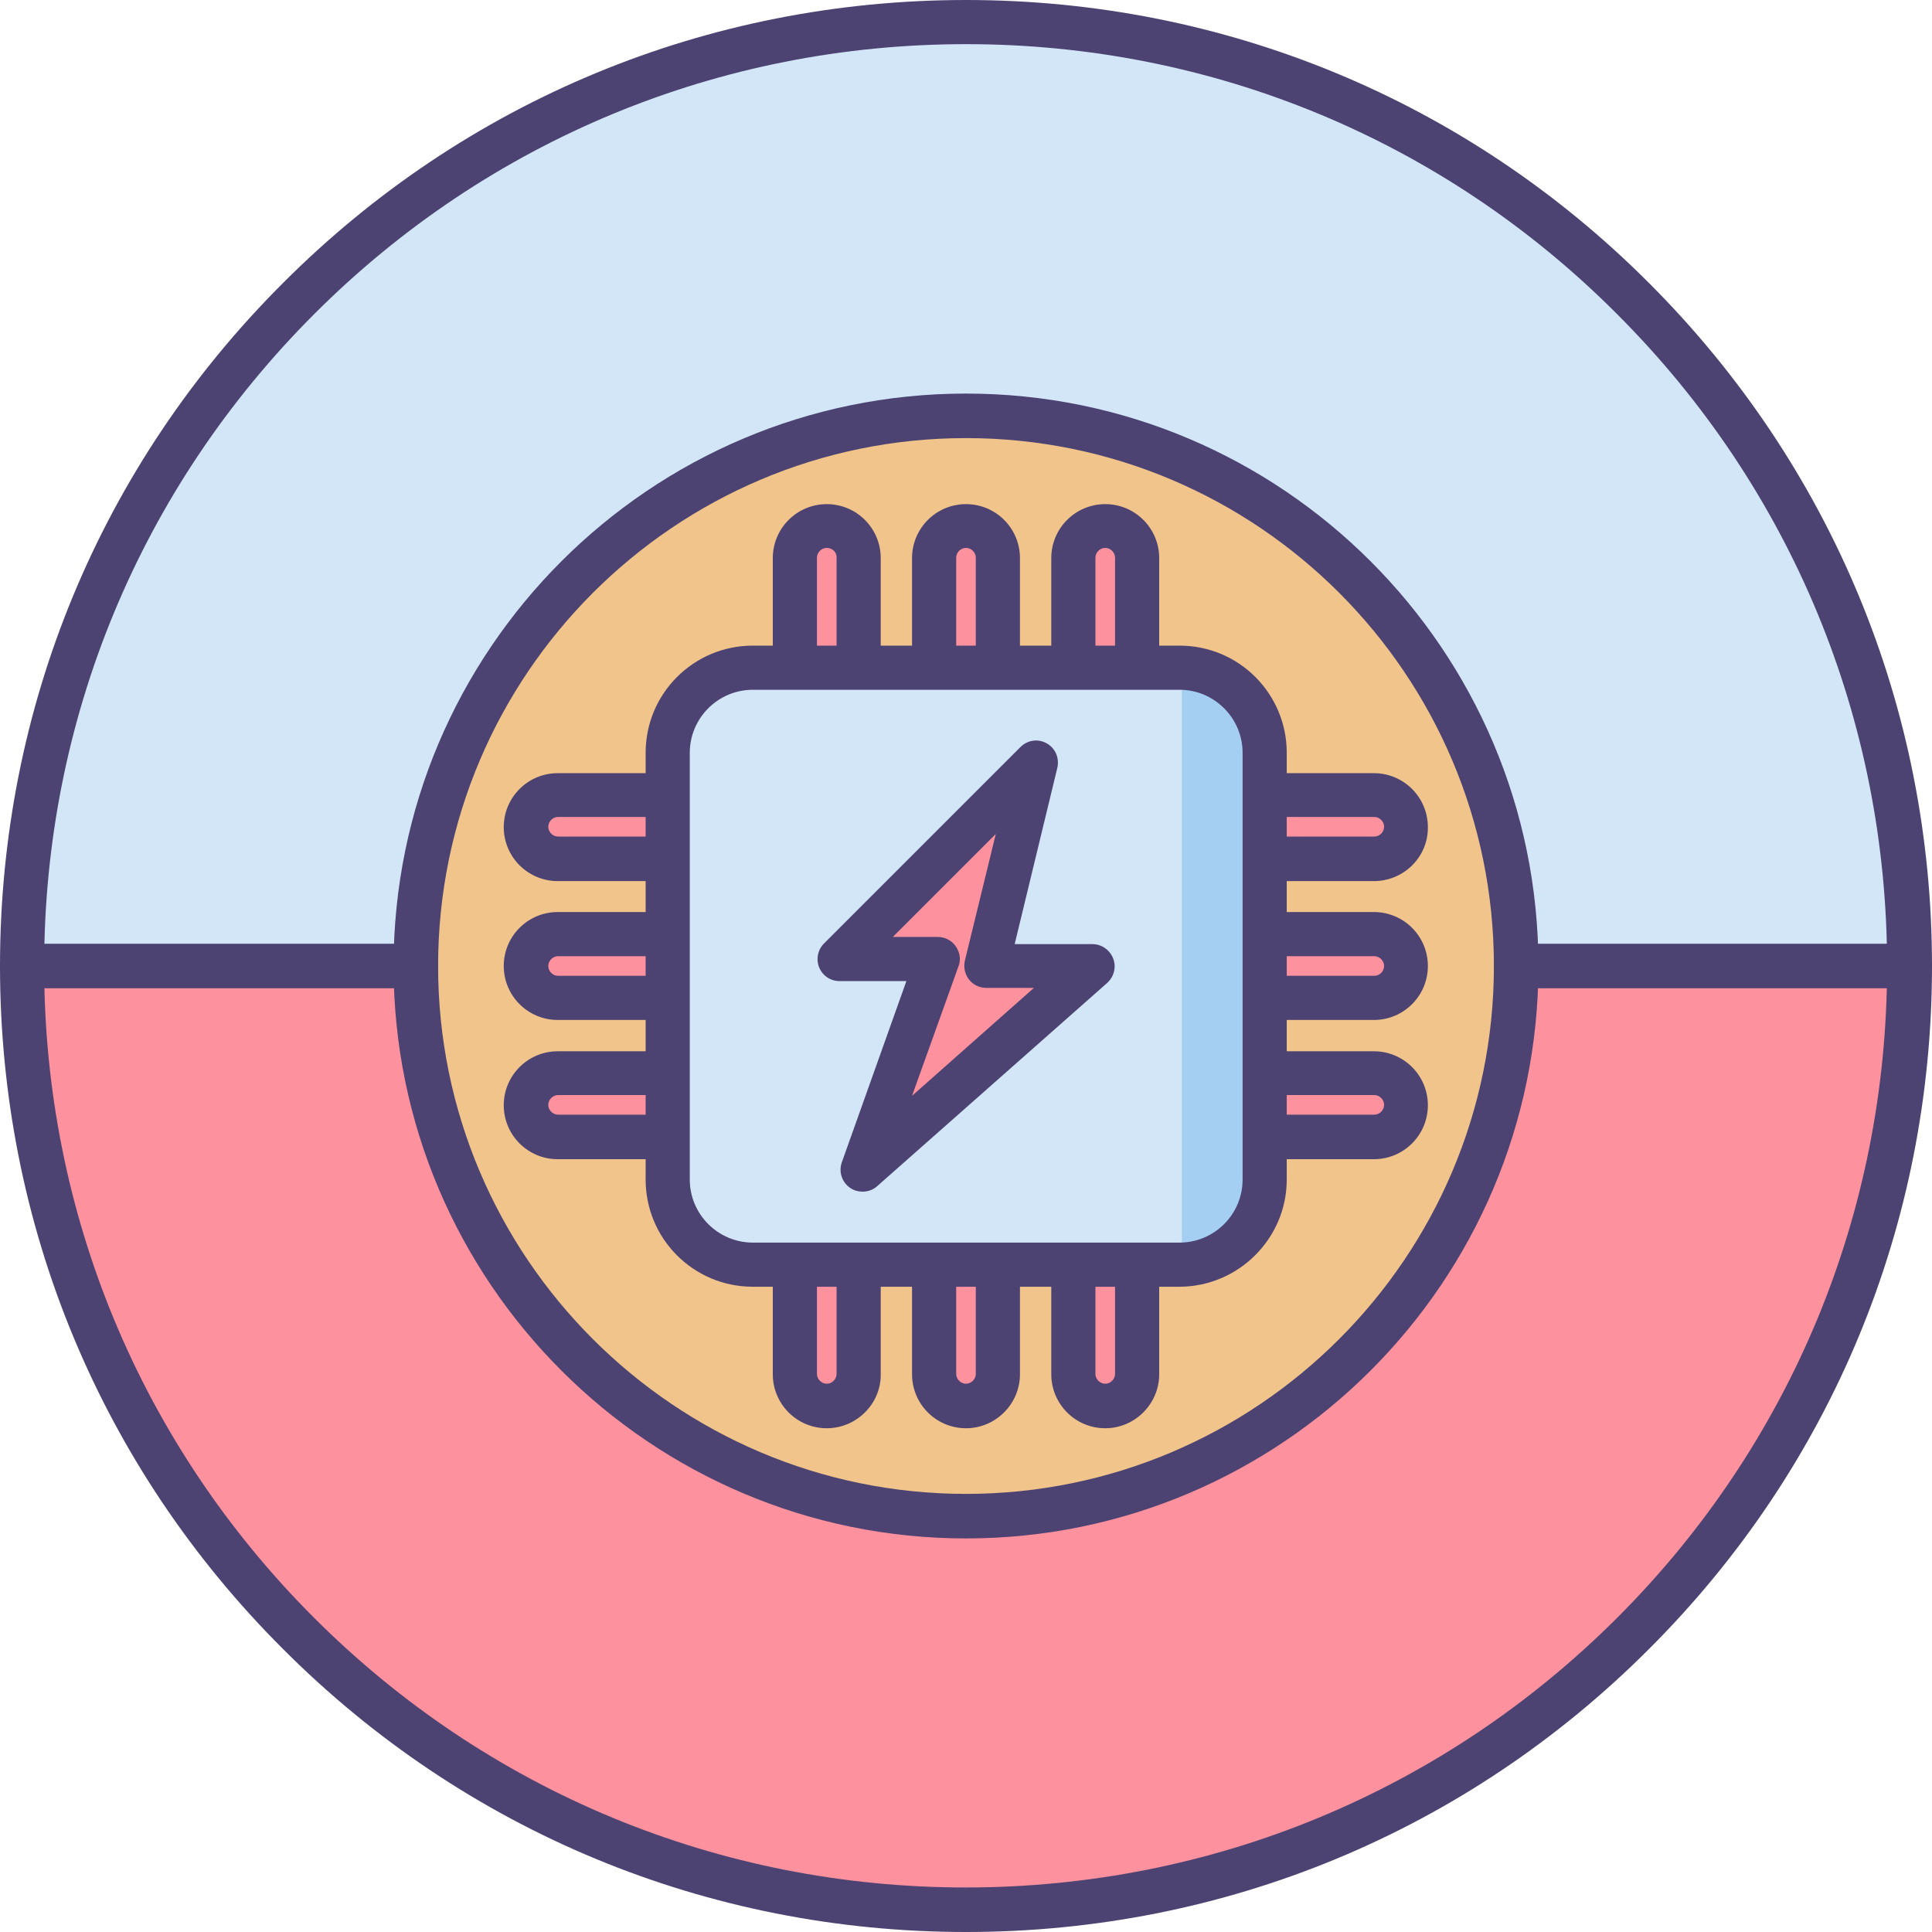
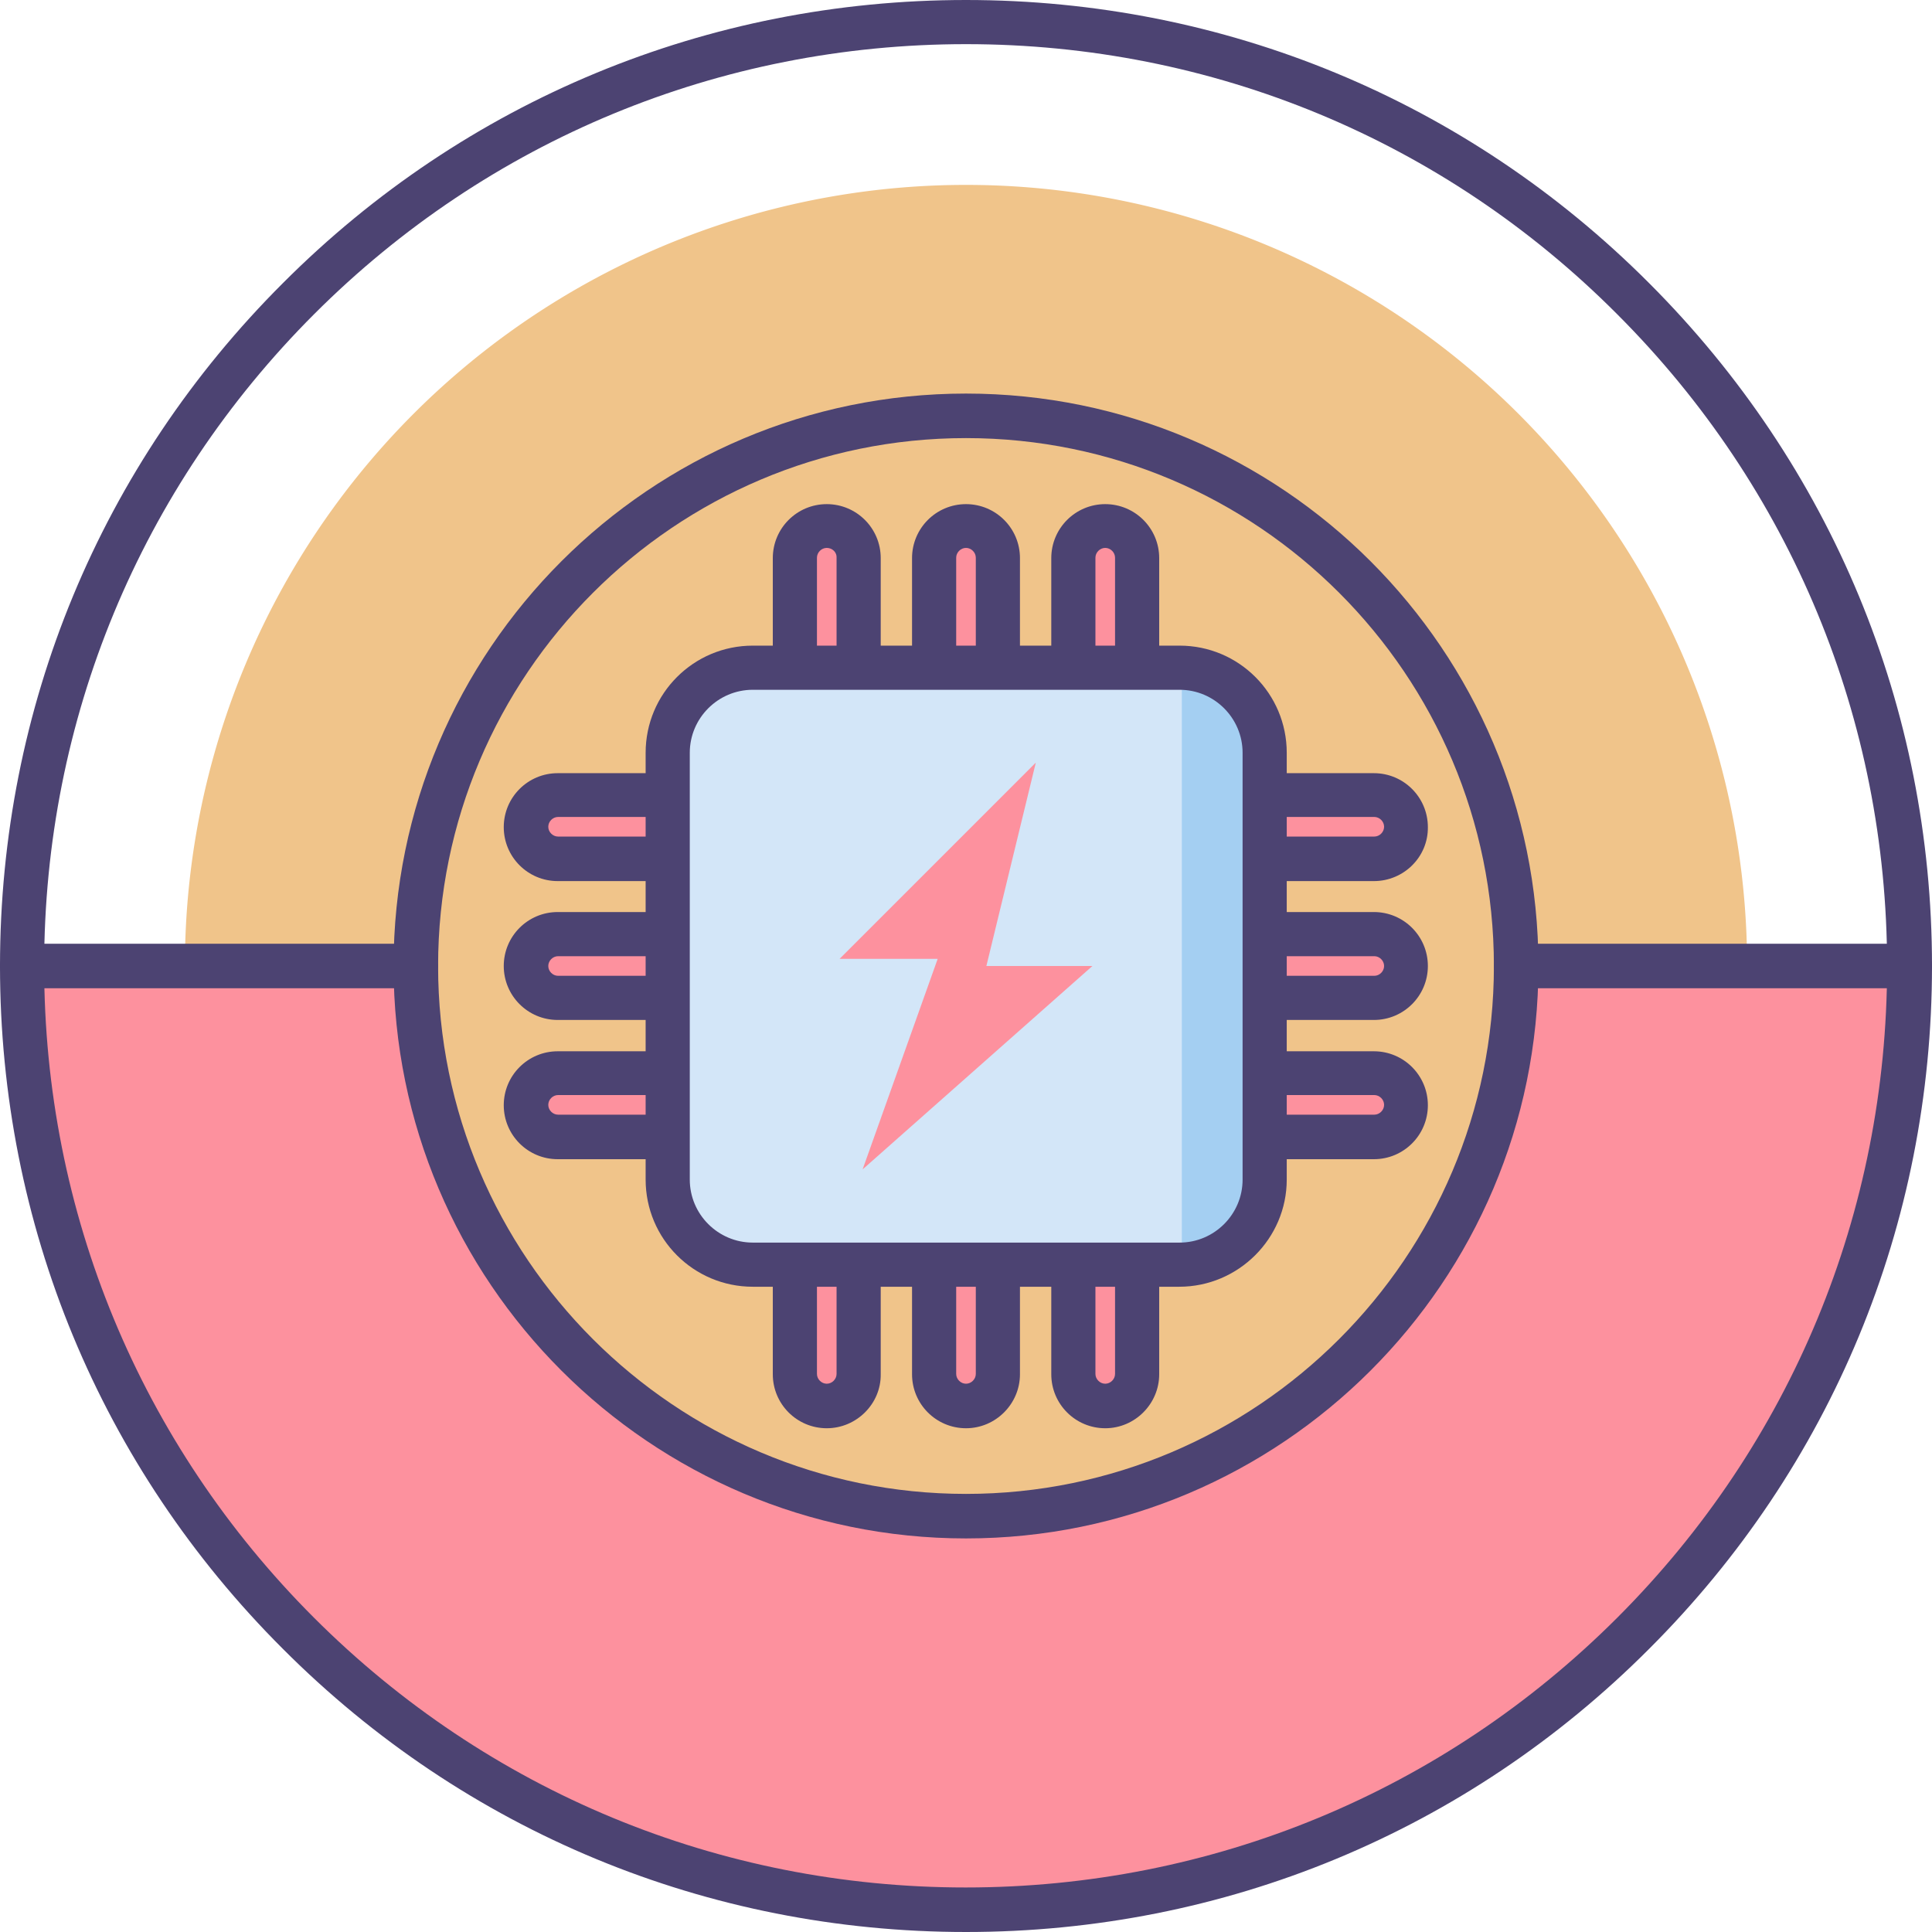
<svg xmlns="http://www.w3.org/2000/svg" t="1673184773215" class="icon" viewBox="0 0 1024 1024" version="1.1" p-id="5083" width="200" height="200">
  <path d="M512 512m-414 0a414 414 0 1 0 828 0 414 414 0 1 0-828 0Z" fill="#F0C48A" p-id="5084" />
-   <path d="M512 11.8C235.8 11.8 11.8 235.8 11.8 512s224 500.2 500.2 500.2 500.2-224 500.2-500.2S788.2 11.8 512 11.8z m0 791.8c-161 0-291.6-130.6-291.6-291.6S351 220.4 512 220.4 803.6 351 803.6 512 673 803.6 512 803.6z" fill="#D3E6F8" p-id="5085" />
  <path d="M512 1012.2c276.2 0 500.2-224 500.2-500.2H803.6c0 161-130.6 291.6-291.6 291.6S220.4 673 220.4 512H11.8c0 276.2 224 500.2 500.2 500.2zM438.2 415.4c-9.4 0-17-7.6-17-17v-102.8c0-9.4 7.6-17 17-17s17 7.6 17 17v102.8c0 9.4-7.6 17-17 17zM512 415.4c-9.4 0-17-7.6-17-17v-102.8c0-9.4 7.6-17 17-17s17 7.6 17 17v102.8c0 9.4-7.6 17-17 17zM585.8 415.4c-9.4 0-17-7.6-17-17v-102.8c0-9.4 7.6-17 17-17s17 7.6 17 17v102.8c-0.2 9.4-7.8 17-17 17z" fill="#FD919E" p-id="5086" />
  <path d="M438.2 745.2c-9.4 0-17-7.6-17-17v-102.8c0-9.4 7.6-17 17-17s17 7.6 17 17v102.8c0 9.4-7.6 17-17 17zM512 745.2c-9.4 0-17-7.6-17-17v-102.8c0-9.4 7.6-17 17-17s17 7.6 17 17v102.8c0 9.4-7.6 17-17 17zM585.8 745.2c-9.4 0-17-7.6-17-17v-102.8c0-9.4 7.6-17 17-17s17 7.6 17 17v102.8c-0.2 9.4-7.8 17-17 17zM608.6 438.2c0-9.4 7.6-17 17-17h102.8c9.4 0 17 7.6 17 17s-7.6 17-17 17h-102.8c-9.4 0-17-7.6-17-17zM608.6 512c0-9.4 7.6-17 17-17h102.8c9.4 0 17 7.6 17 17s-7.6 17-17 17h-102.8c-9.4 0-17-7.6-17-17zM608.6 585.8c0-9.4 7.6-17 17-17h102.8c9.4 0 17 7.6 17 17s-7.6 17-17 17h-102.8c-9.4-0.2-17-7.8-17-17z" fill="#FD919E" p-id="5087" />
  <path d="M278.8 438.2c0-9.4 7.6-17 17-17h102.8c9.4 0 17 7.6 17 17s-7.6 17-17 17h-102.8c-9.4 0-17-7.6-17-17zM278.8 512c0-9.4 7.6-17 17-17h102.8c9.4 0 17 7.6 17 17s-7.6 17-17 17h-102.8c-9.4 0-17-7.6-17-17zM278.8 585.8c0-9.4 7.6-17 17-17h102.8c9.4 0 17 7.6 17 17s-7.6 17-17 17h-102.8c-9.4-0.2-17-7.8-17-17z" fill="#FD919E" p-id="5088" />
  <path d="M438.2 427.2c-15.8 0-28.6-12.8-28.6-28.6v-102.8c0-15.8 12.8-28.6 28.6-28.6s28.6 12.8 28.6 28.6v102.8c0.2 15.6-12.8 28.6-28.6 28.6z m0-136.8c-2.8 0-5.2 2.4-5.2 5.2v102.8c0 2.8 2.4 5.2 5.2 5.2 2.8 0 5.2-2.4 5.2-5.2v-102.8c0.2-2.8-2.2-5.2-5.2-5.2zM512 427.2c-15.8 0-28.6-12.8-28.6-28.6v-102.8c0-15.8 12.8-28.6 28.6-28.6s28.6 12.8 28.6 28.6v102.8c0 15.6-12.8 28.6-28.6 28.6z m0-136.8c-2.8 0-5.2 2.4-5.2 5.2v102.8c0 2.8 2.4 5.2 5.2 5.2 2.8 0 5.2-2.4 5.2-5.2v-102.8c0-2.8-2.4-5.2-5.2-5.2zM585.8 427.2c-15.8 0-28.6-12.8-28.6-28.6v-102.8c0-15.8 12.8-28.6 28.6-28.6s28.6 12.8 28.6 28.6v102.8c0 15.6-12.8 28.6-28.6 28.6z m0-136.8c-2.8 0-5.2 2.4-5.2 5.2v102.8c0 2.8 2.4 5.2 5.2 5.2s5.2-2.4 5.2-5.2v-102.8c0-2.8-2.4-5.2-5.2-5.2z" fill="#4C4372" p-id="5089" />
  <path d="M438.2 757c-15.8 0-28.6-12.8-28.6-28.6v-102.8c0-15.8 12.8-28.6 28.6-28.6s28.6 12.8 28.6 28.6v102.8c0.2 15.6-12.8 28.6-28.6 28.6z m0-136.8c-2.8 0-5.2 2.4-5.2 5.2v102.8c0 2.8 2.4 5.2 5.2 5.2 2.8 0 5.2-2.4 5.2-5.2v-102.8c0.2-2.8-2.2-5.2-5.2-5.2zM512 757c-15.8 0-28.6-12.8-28.6-28.6v-102.8c0-15.8 12.8-28.6 28.6-28.6s28.6 12.8 28.6 28.6v102.8c0 15.6-12.8 28.6-28.6 28.6z m0-136.8c-2.8 0-5.2 2.4-5.2 5.2v102.8c0 2.8 2.4 5.2 5.2 5.2 2.8 0 5.2-2.4 5.2-5.2v-102.8c0-2.8-2.4-5.2-5.2-5.2zM585.8 757c-15.8 0-28.6-12.8-28.6-28.6v-102.8c0-15.8 12.8-28.6 28.6-28.6s28.6 12.8 28.6 28.6v102.8c0 15.6-12.8 28.6-28.6 28.6z m0-136.8c-2.8 0-5.2 2.4-5.2 5.2v102.8c0 2.8 2.4 5.2 5.2 5.2s5.2-2.4 5.2-5.2v-102.8c0-2.8-2.4-5.2-5.2-5.2z" fill="#4C4372" p-id="5090" />
  <path d="M728.2 467h-102.8c-15.8 0-28.6-12.8-28.6-28.6s12.8-28.6 28.6-28.6h102.8c15.8 0 28.6 12.8 28.6 28.6 0.2 15.8-12.8 28.6-28.6 28.6z m-102.6-34c-2.8 0-5.2 2.4-5.2 5.2 0 2.8 2.4 5.2 5.2 5.2h102.8c2.8 0 5.2-2.4 5.2-5.2 0-2.8-2.4-5.2-5.2-5.2h-102.8zM728.2 540.6h-102.8c-15.8 0-28.6-12.8-28.6-28.6s12.8-28.6 28.6-28.6h102.8c15.8 0 28.6 12.8 28.6 28.6s-12.8 28.6-28.6 28.6z m-102.6-33.8c-2.8 0-5.2 2.4-5.2 5.2 0 2.8 2.4 5.2 5.2 5.2h102.8c2.8 0 5.2-2.4 5.2-5.2 0-2.8-2.4-5.2-5.2-5.2h-102.8zM728.2 614.4h-102.8c-15.8 0-28.6-12.8-28.6-28.6s12.8-28.6 28.6-28.6h102.8c15.8 0 28.6 12.8 28.6 28.6s-12.8 28.6-28.6 28.6z m-102.6-34c-2.8 0-5.2 2.4-5.2 5.2 0 2.8 2.4 5.2 5.2 5.2h102.8c2.8 0 5.2-2.4 5.2-5.2 0-2.8-2.4-5.2-5.2-5.2h-102.8z" fill="#4C4372" p-id="5091" />
  <path d="M398.4 467h-102.8c-15.8 0-28.6-12.8-28.6-28.6s12.8-28.6 28.6-28.6h102.8c15.8 0 28.6 12.8 28.6 28.6 0.2 15.8-12.8 28.6-28.6 28.6z m-102.6-34c-2.8 0-5.2 2.4-5.2 5.2 0 2.8 2.4 5.2 5.2 5.2h102.8c2.8 0 5.2-2.4 5.2-5.2 0-2.8-2.4-5.2-5.2-5.2h-102.8zM398.4 540.6h-102.8c-15.8 0-28.6-12.8-28.6-28.6s12.8-28.6 28.6-28.6h102.8c15.8 0 28.6 12.8 28.6 28.6s-12.8 28.6-28.6 28.6z m-102.6-33.8c-2.8 0-5.2 2.4-5.2 5.2 0 2.8 2.4 5.2 5.2 5.2h102.8c2.8 0 5.2-2.4 5.2-5.2 0-2.8-2.4-5.2-5.2-5.2h-102.8zM398.4 614.4h-102.8c-15.8 0-28.6-12.8-28.6-28.6s12.8-28.6 28.6-28.6h102.8c15.8 0 28.6 12.8 28.6 28.6s-12.8 28.6-28.6 28.6z m-102.6-34c-2.8 0-5.2 2.4-5.2 5.2 0 2.8 2.4 5.2 5.2 5.2h102.8c2.8 0 5.2-2.4 5.2-5.2 0-2.8-2.4-5.2-5.2-5.2h-102.8z" fill="#4C4372" p-id="5092" />
  <path d="M625 670.2h-226c-24.8 0-45-20.2-45-45V399c0-24.8 20.2-45 45-45h226.2c24.8 0 45 20.2 45 45v226.2c0 24.8-20.2 45-45.2 45z" fill="#D3E6F8" p-id="5093" />
  <path d="M626.4 353.8V670c24.2-0.6 43.8-20.6 43.8-45v-226c0-24.6-19.6-44.4-43.8-45.2z" fill="#A4CFF2" p-id="5094" />
  <path d="M549 404.2l-104 104h52l-39.8 111.6 121.8-107.8h-56.2z" fill="#FD919E" p-id="5095" />
-   <path d="M457.2 631.6c-2.2 0-4.6-0.6-6.6-2-4.4-3-6.2-8.6-4.4-13.6l34.2-96h-35.4c-4.8 0-9-2.8-10.8-7.2-1.8-4.4-0.8-9.4 2.6-12.8l104-104c3.8-3.8 9.4-4.6 14-2 4.6 2.6 6.8 7.8 5.6 13l-22.6 93.4h41.2c4.8 0 9.2 3 11 7.6 1.8 4.6 0.4 9.8-3.2 13l-122 107.8c-2 1.8-4.8 2.8-7.6 2.8z m16-135h23.8c3.8 0 7.4 1.8 9.6 5s2.8 7.2 1.4 10.6l-24.6 68.6 64.6-57.2h-25.2c-3.6 0-7-1.6-9.2-4.4-2.2-2.8-3-6.6-2.2-10l16.4-67.2-54.6 54.6z" fill="#4C4372" p-id="5096" />
  <path d="M625 682h-226c-31.4 0-56.8-25.4-56.8-56.8V399c0-31.4 25.4-56.8 56.8-56.8h226.2c31.4 0 56.8 25.4 56.8 56.8v226.2c0 31.2-25.6 56.8-57 56.8z m-226-316.4c-18.4 0-33.4 15-33.4 33.4v226.2c0 18.4 15 33.4 33.4 33.4h226.2c18.4 0 33.4-15 33.4-33.4V399c0-18.4-15-33.4-33.4-33.4H399z" fill="#4C4372" p-id="5097" />
  <path d="M512 1024c-136.8 0-265.4-53.2-362-150C53.2 777.4 0 648.8 0 512S53.2 246.6 150 150C246.6 53.2 375.2 0 512 0s265.4 53.2 362 150c96.8 96.8 150 225.2 150 362s-53.2 265.4-150 362c-96.6 96.8-225.2 150-362 150z m0-1000.6c-130.4 0-253.2 50.8-345.4 143C74.2 258.8 23.4 381.6 23.4 512s50.8 253.2 143 345.4c92.2 92.2 215 143 345.4 143s253.2-50.8 345.4-143c92.2-92.2 143-215 143-345.4s-50.8-253.2-143-345.4c-92-92.4-214.8-143.2-345.2-143.2z" fill="#4C4372" p-id="5098" />
  <path d="M512 815.4c-167.2 0-303.4-136-303.4-303.4s136-303.4 303.4-303.4 303.4 136 303.4 303.4S679.2 815.4 512 815.4z m0-583.2c-154.4 0-279.8 125.6-279.8 279.8 0 154.4 125.6 279.8 279.8 279.8S791.8 666.4 791.8 512 666.4 232.2 512 232.2z" fill="#4C4372" p-id="5099" />
  <path d="M220.4 523.8H11.8c-6.4 0-11.8-5.2-11.8-11.8 0-6.4 5.2-11.8 11.8-11.8h208.6c6.4 0 11.8 5.2 11.8 11.8 0 6.4-5.4 11.8-11.8 11.8z" fill="#4C4372" p-id="5100" />
  <path d="M1012.2 523.8H803.6c-6.4 0-11.8-5.2-11.8-11.8 0-6.4 5.2-11.8 11.8-11.8h208.6c6.4 0 11.8 5.2 11.8 11.8 0 6.4-5.2 11.8-11.8 11.8z" fill="#4C4372" p-id="5101" />
</svg>